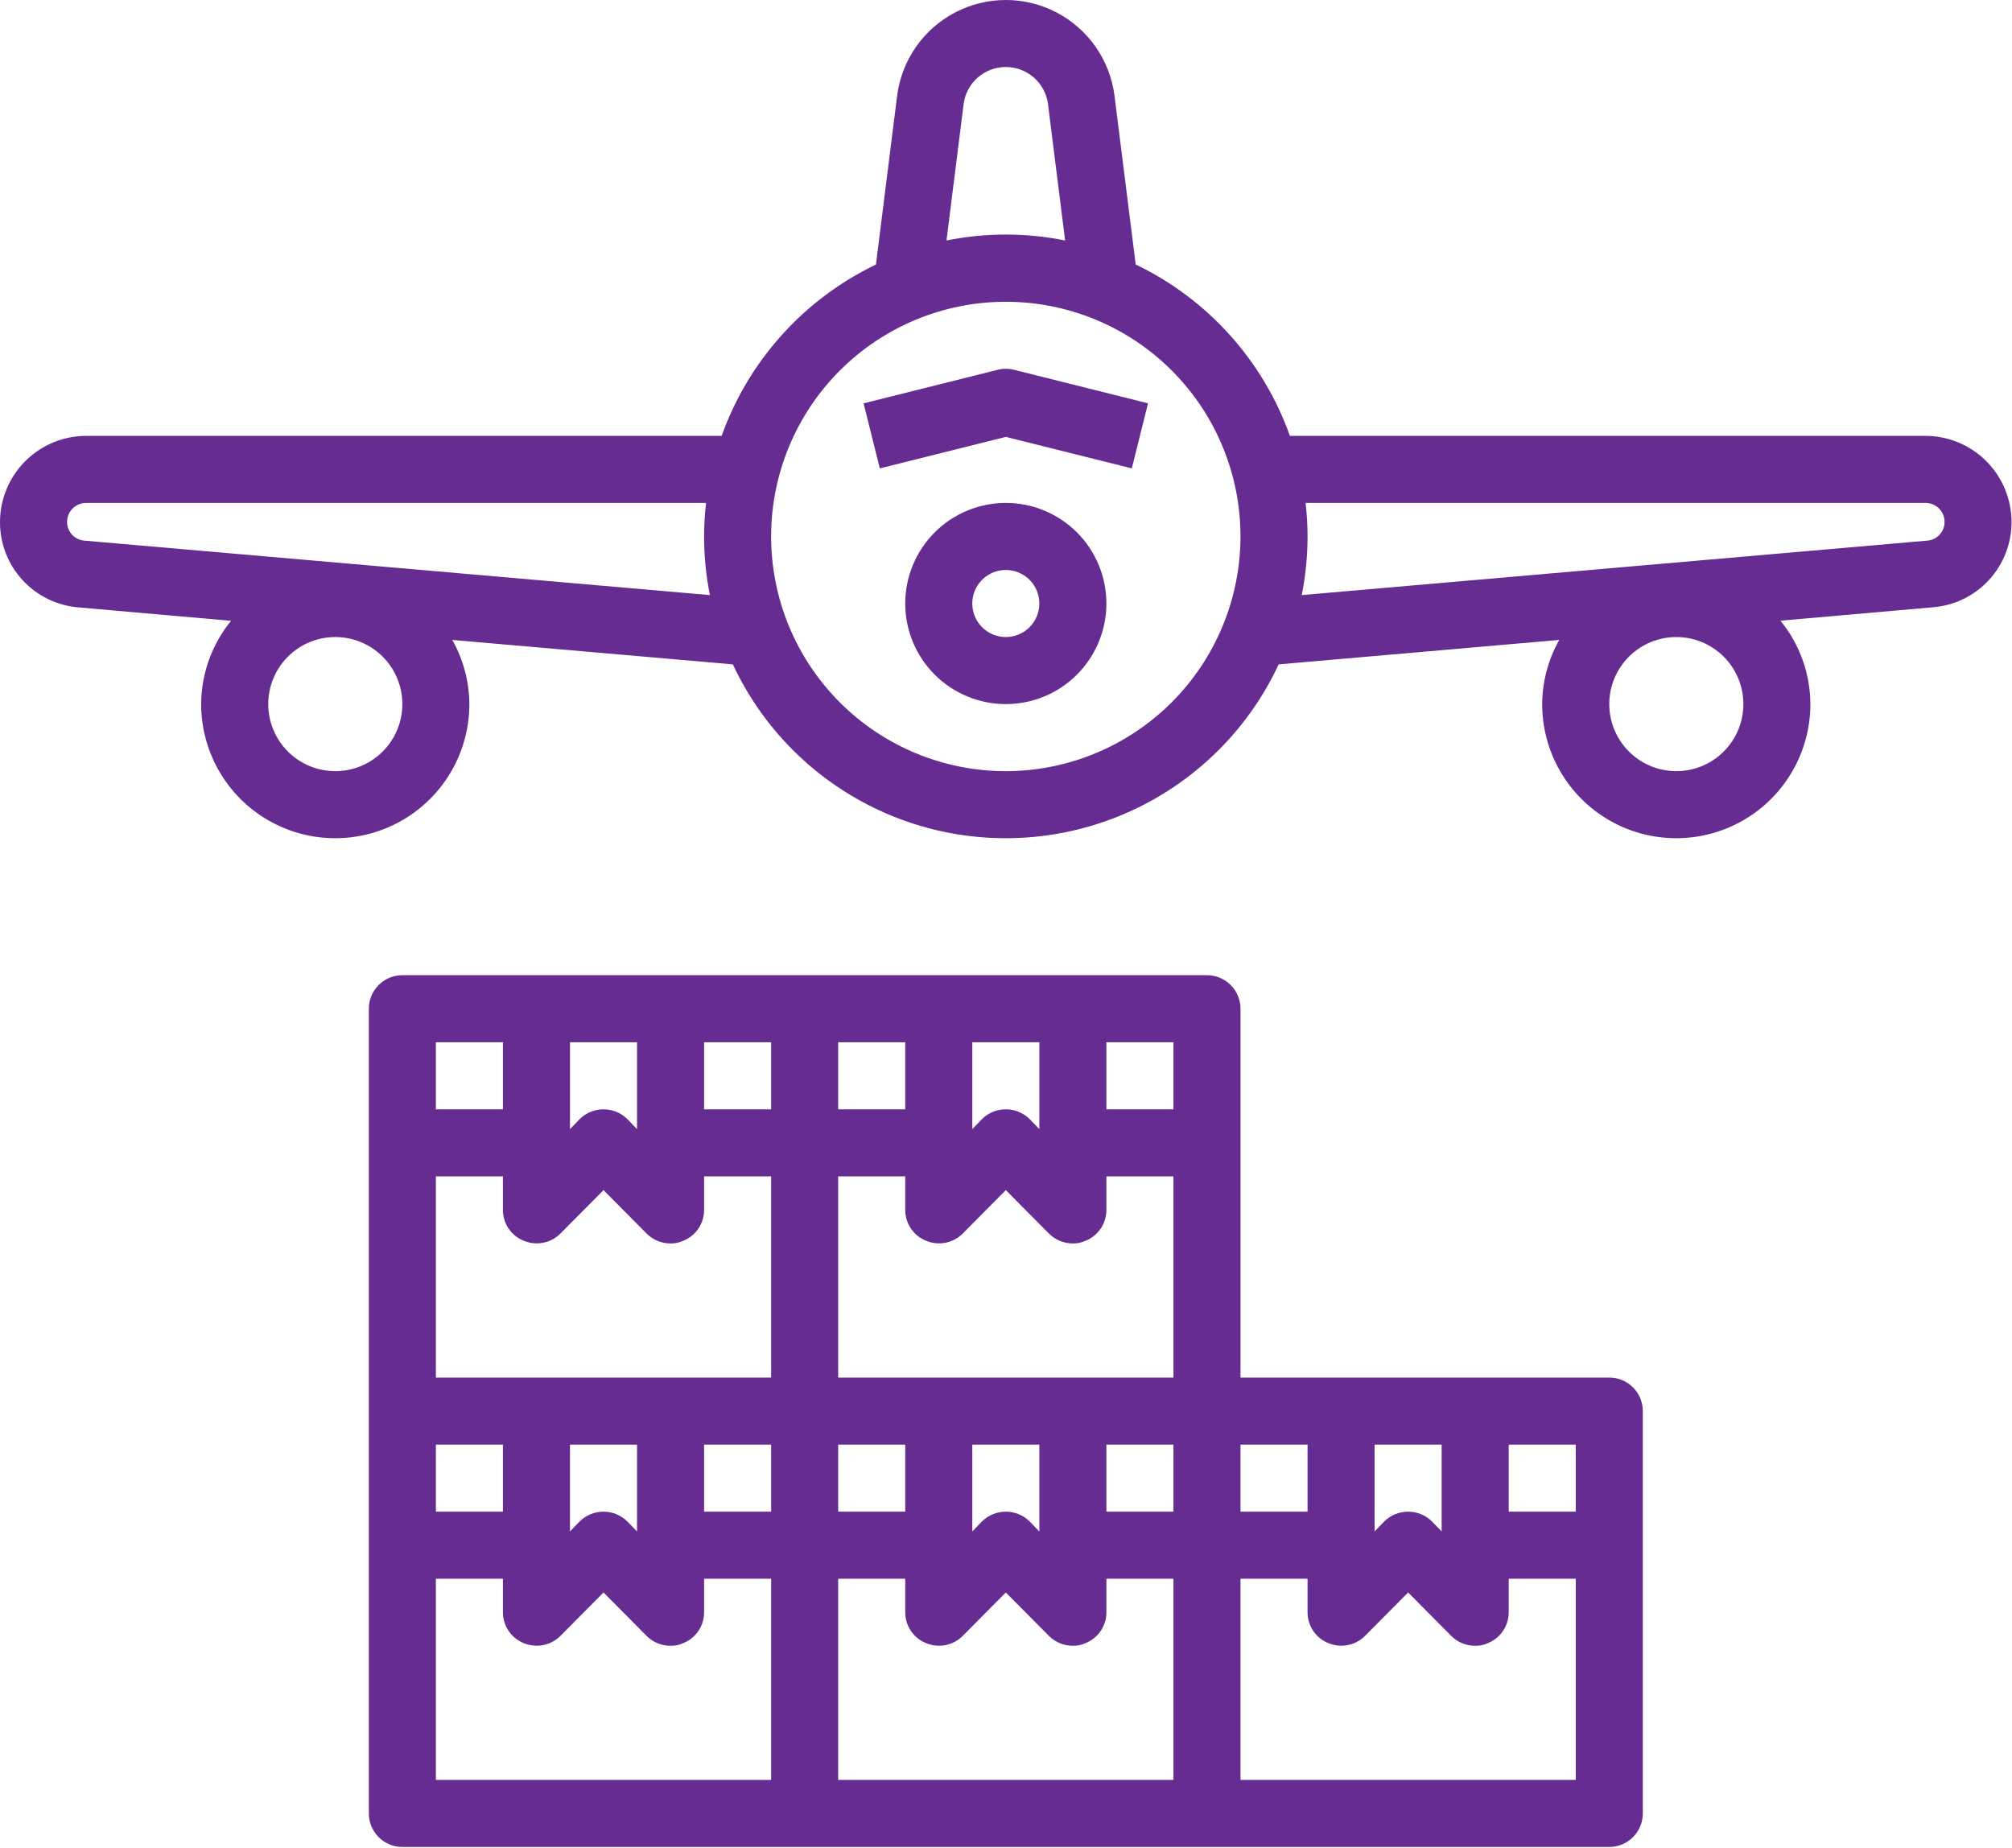
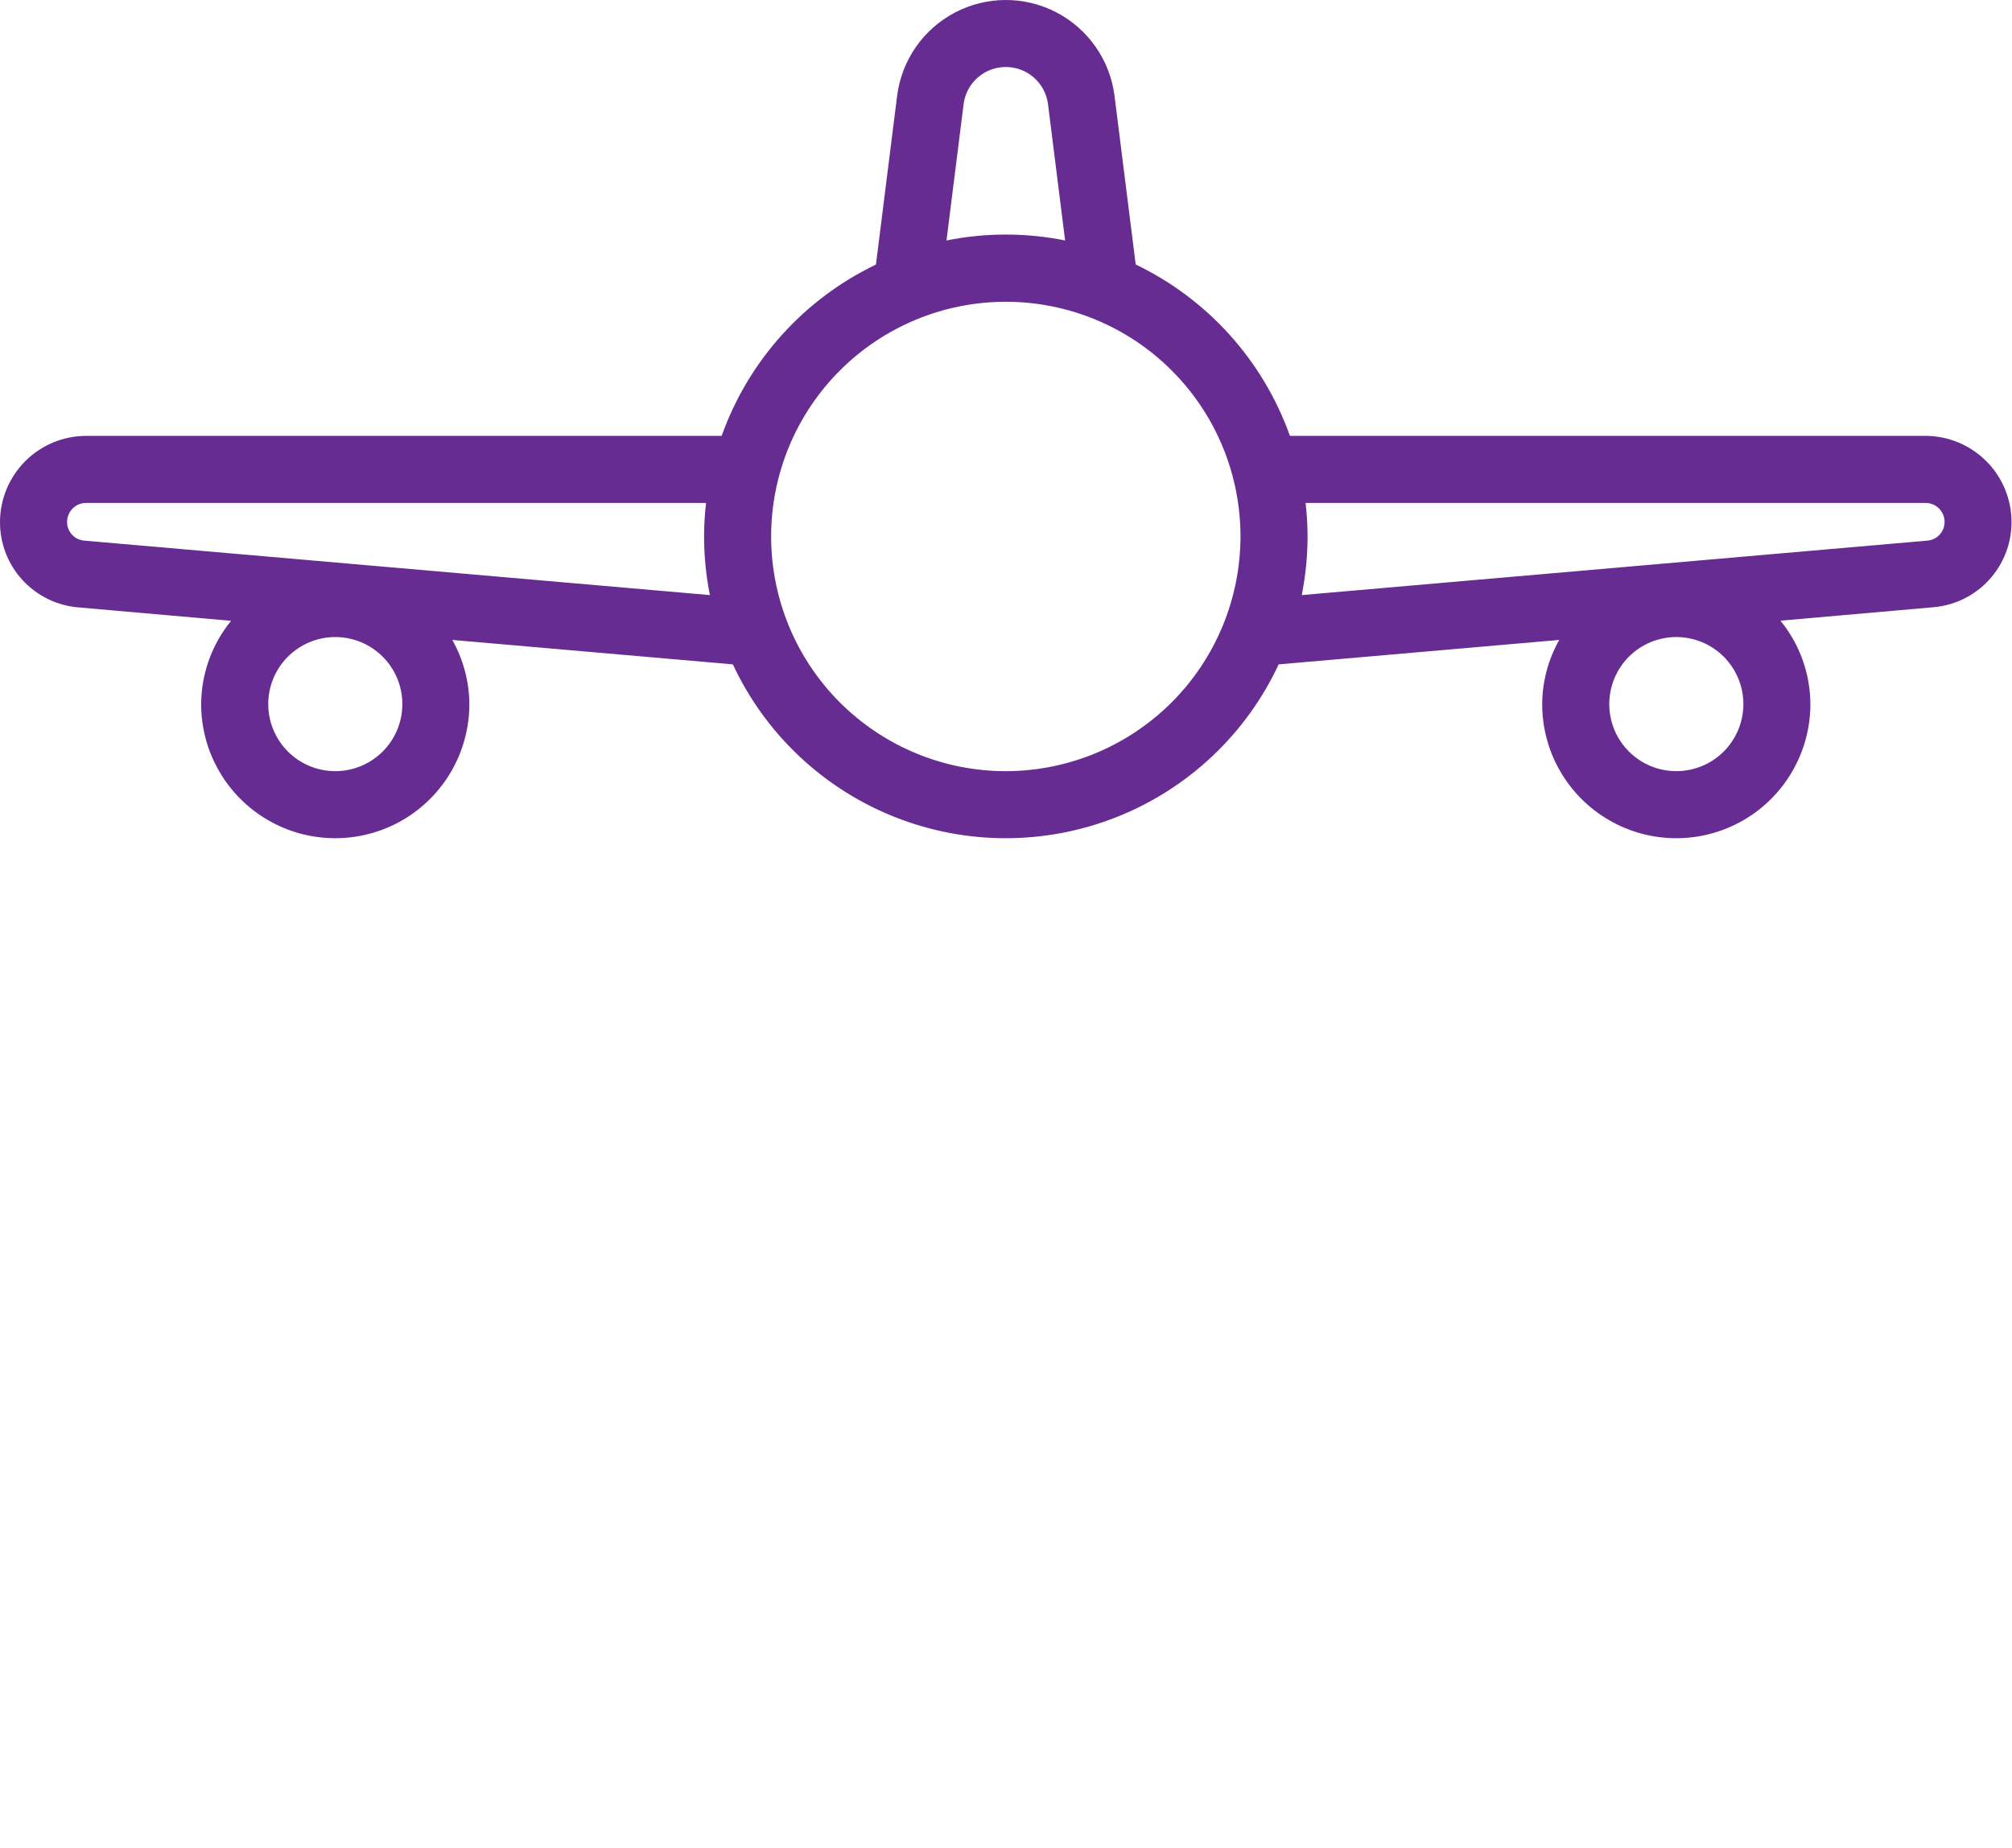
<svg xmlns="http://www.w3.org/2000/svg" width="100%" height="100%" viewBox="0 0 1641 1507" version="1.1" xml:space="preserve" style="fill-rule:evenodd;clip-rule:evenodd;stroke-linejoin:round;stroke-miterlimit:2;">
-   <path d="M820.348,410.15c-21.753,0 -42.628,8.643 -58.006,24.023c-15.378,15.381 -24.024,36.257 -24.024,58.007c0,21.75 8.643,42.628 24.024,58.006c15.381,15.378 36.256,24.023 58.006,24.023c21.75,0 42.628,-8.642 58.006,-24.023c15.378,-15.381 24.024,-36.256 24.024,-58.006c-0,-21.75 -8.643,-42.628 -24.024,-58.007c-15.381,-15.378 -36.256,-24.023 -58.006,-24.023Zm-0,109.375c-11.06,0 -21.033,-6.665 -25.256,-16.882c-4.236,-10.217 -1.905,-21.973 5.92,-29.798c7.825,-7.825 19.58,-10.156 29.797,-5.92c10.218,4.224 16.883,14.197 16.883,25.256c-0,7.251 -2.881,14.209 -8.008,19.336c-5.127,5.127 -12.085,8.008 -19.336,8.008Z" style="fill:#662c91;fill-rule:nonzero;" />
-   <path d="M813.723,301.588l-109.375,27.343l13.232,53.053l102.76,-25.683l102.759,25.671l13.233,-53.053l-109.375,-27.344l-0,0.012c-4.334,-1.123 -8.899,-1.123 -13.233,0l-0.001,0.001Z" style="fill:#662c91;fill-rule:nonzero;" />
  <path d="M1570.38,355.463l-518.312,-0c-21.851,-61.354 -67.066,-111.585 -125.782,-139.76l-17.285,-137.597l0,0.013c-3.674,-29.029 -21.337,-54.407 -47.265,-67.957c-25.916,-13.549 -56.838,-13.549 -82.763,0c-25.928,13.55 -43.578,38.928 -47.265,67.957l-17.285,137.646c-58.716,28.15 -103.944,78.357 -125.832,139.697l-518.312,0c-18.628,0.025 -36.5,7.434 -49.672,20.606c-13.172,13.171 -20.581,31.042 -20.606,49.672c-0.061,17.541 6.507,34.447 18.396,47.362c11.878,12.903 28.186,20.85 45.666,22.254l124.412,10.937c-15.661,19.177 -24.279,43.153 -24.414,67.919c0,39.075 20.85,75.184 54.688,94.725c33.837,19.531 75.537,19.531 109.375,-0c33.837,-19.543 54.687,-55.653 54.687,-94.725c-0.122,-18.347 -4.919,-36.353 -13.916,-52.331l228.844,19.934l-0.012,-0c26.489,56.775 73.681,101.294 131.909,124.425c58.241,23.132 123.11,23.132 181.347,-0c58.228,-23.132 105.419,-67.65 131.91,-124.425l228.843,-19.934l-0.012,-0c-8.996,15.979 -13.794,33.984 -13.916,52.331c0,39.075 20.85,75.184 54.688,94.725c33.837,19.531 75.537,19.531 109.375,-0c33.837,-19.543 54.687,-55.653 54.687,-94.725c-0.11,-24.805 -8.728,-48.816 -24.414,-68.031l124.413,-10.938c17.468,-1.404 33.765,-9.326 45.631,-22.217c11.877,-12.878 18.457,-29.772 18.432,-47.29c-0.024,-18.628 -7.434,-36.5 -20.605,-49.672c-13.172,-13.172 -31.043,-20.581 -49.672,-20.606l0.037,0.005Zm-1296.91,273.437c-14.502,0 -28.418,-5.762 -38.672,-16.016c-10.254,-10.253 -16.016,-24.17 -16.016,-38.671c0,-14.502 5.762,-28.419 16.016,-38.672c10.254,-10.254 24.17,-16.016 38.672,-16.016c14.502,0 28.418,5.762 38.672,16.016c10.254,10.253 16.015,24.17 16.015,38.672c0,14.501 -5.761,28.418 -16.015,38.671c-10.254,10.254 -24.17,16.016 -38.672,16.016Zm1093.75,0c-14.502,0 -28.418,-5.762 -38.672,-16.016c-10.254,-10.253 -16.016,-24.17 -16.016,-38.671c0,-14.502 5.762,-28.419 16.016,-38.672c10.254,-10.254 24.17,-16.016 38.672,-16.016c14.502,0 28.418,5.762 38.672,16.016c10.254,10.253 16.015,24.17 16.015,38.672c0,14.501 -5.761,28.418 -16.015,38.671c-10.254,10.254 -24.17,16.016 -38.672,16.016Zm-581.281,-544.125c2.282,-17.248 16.992,-30.139 34.4,-30.139c17.407,-0 32.115,12.891 34.4,30.139l13.977,111.341c-31.935,-6.446 -64.819,-6.446 -96.753,-0l13.976,-111.341Zm-717.094,356.125c-7.947,-0.574 -14.111,-7.178 -14.136,-15.149c-0.036,-4.15 1.599,-8.13 4.529,-11.06c2.93,-2.929 6.909,-4.565 11.06,-4.528l505.562,-0c-1.05,9.081 -1.587,18.2 -1.611,27.343c0.024,16.052 1.611,32.057 4.736,47.803l-510.14,-44.409Zm751.5,188.013c-50.769,-0 -99.45,-20.166 -135.341,-56.066c-35.9,-35.888 -56.065,-84.569 -56.065,-135.341c-0,-50.772 20.166,-99.45 56.065,-135.34c35.888,-35.9 84.569,-56.066 135.341,-56.066c50.772,0 99.45,20.166 135.341,56.066c35.9,35.887 56.065,84.568 56.065,135.34c-0.061,50.744 -20.251,99.391 -56.128,135.278c-35.887,35.875 -84.534,56.066 -135.278,56.129Zm751.5,-188.013l-510.125,44.409c3.125,-15.747 4.712,-31.75 4.736,-47.803c-0.024,-9.143 -0.561,-18.262 -1.611,-27.343l505.562,-0c4.151,-0.037 8.13,1.599 11.06,4.528c2.93,2.93 4.565,6.909 4.529,11.06c-0.025,7.971 -6.189,14.575 -14.136,15.149l-0.015,0Z" style="fill:#662c91;fill-rule:nonzero;" />
-   <path d="M1312.54,1123.43l-300.781,0l0,-300.781c0,-7.251 -2.881,-14.209 -8.008,-19.336c-5.127,-5.127 -12.085,-8.008 -19.336,-8.008l-656.25,0c-15.1,0 -27.343,12.244 -27.343,27.344l-0,656.25c-0,7.251 2.881,14.209 8.007,19.336c5.127,5.127 12.085,8.008 19.336,8.008l984.375,-0c7.251,-0 14.209,-2.881 19.336,-8.008c5.127,-5.127 8.008,-12.085 8.008,-19.336l0,-328.125c0,-7.251 -2.881,-14.209 -8.008,-19.336c-5.127,-5.127 -12.085,-8.008 -19.336,-8.008Zm-847.656,-273.437l54.688,-0l-0,70.825l-7.935,-8.203c-10.779,-10.584 -28.04,-10.584 -38.819,-0l-7.934,8.203l0,-70.825Zm-109.375,-0l54.688,-0l-0,54.687l-54.688,0l0,-54.687Zm0,328.125l54.688,-0l-0,54.687l-54.688,0l0,-54.687Zm273.438,273.437l-273.438,0l0,-164.062l54.688,-0l-0,27.344c-0.037,11.071 6.677,21.045 16.955,25.158c10.181,4.285 21.936,2.014 29.798,-5.749l35.278,-35.547l35.278,35.547c5.163,5.102 12.146,7.959 19.409,7.935c3.589,0.097 7.141,-0.66 10.388,-2.185c10.279,-4.114 16.992,-14.087 16.956,-25.159l-0,-27.344l54.687,0l0.001,164.062Zm-164.063,-202.612l0,-70.825l54.688,-0l-0,70.825l-7.935,-8.203c-10.779,-10.584 -28.04,-10.584 -38.819,-0l-7.934,8.203Zm164.063,-16.138l-54.688,-0l0,-54.688l54.688,0l-0,54.688Zm-0,-109.375l-273.438,-0l0,-164.063l54.688,0l-0,27.344c-0.037,11.072 6.677,21.045 16.955,25.159c10.181,4.285 21.936,2.014 29.798,-5.749l35.278,-35.547l35.278,35.547c5.163,5.102 12.146,7.959 19.409,7.934c3.589,0.098 7.141,-0.659 10.388,-2.185c10.279,-4.114 16.992,-14.087 16.956,-25.159l-0,-27.343l54.687,-0l0.001,164.062Zm-0,-218.75l-54.688,-0l0,-54.688l54.688,0l-0,54.688Zm164.062,-54.688l54.688,0l-0,70.825l-7.935,-8.203c-10.779,-10.583 -28.04,-10.583 -38.819,0l-7.934,8.203l0,-70.825Zm-109.375,0l54.688,0l-0,54.688l-54.688,-0l0,-54.688Zm0,328.125l54.688,0l-0,54.688l-54.688,-0l0,-54.688Zm273.438,273.438l-273.438,-0l0,-164.063l54.688,0l-0,27.344c-0.037,11.072 6.677,21.045 16.955,25.159c10.181,4.285 21.936,2.014 29.798,-5.749l35.278,-35.547l35.278,35.547c5.163,5.102 12.146,7.959 19.409,7.934c3.589,0.098 7.141,-0.659 10.388,-2.185c10.279,-4.114 16.992,-14.087 16.956,-25.159l-0,-27.343l54.687,-0l0.001,164.062Zm-164.063,-202.613l0,-70.825l54.688,0l-0,70.825l-7.935,-8.203c-10.779,-10.583 -28.04,-10.583 -38.819,0l-7.934,8.203Zm164.063,-16.137l-54.688,-0l0,-54.688l54.688,0l-0,54.688Zm-0,-109.375l-273.438,-0l0,-164.063l54.688,0l-0,27.344c-0.037,11.072 6.677,21.045 16.955,25.159c10.181,4.284 21.936,2.014 29.798,-5.75l35.278,-35.547l35.278,35.547c5.163,5.103 12.146,7.959 19.409,7.935c3.589,0.098 7.141,-0.659 10.388,-2.185c10.279,-4.114 16.992,-14.087 16.956,-25.159l-0,-27.344l54.687,0l0.001,164.063Zm-0,-218.75l-54.688,-0l0,-54.688l54.688,0l-0,54.688Zm164.062,273.437l54.688,0l-0,70.825l-7.935,-8.203c-10.779,-10.583 -28.04,-10.583 -38.819,0l-7.934,8.203l0,-70.825Zm-109.375,0l54.688,0l-0,54.688l-54.688,-0l0,-54.688Zm273.438,273.438l-273.438,-0l0,-164.063l54.688,0l-0,27.344c-0.037,11.072 6.677,21.045 16.955,25.159c10.181,4.284 21.936,2.014 29.798,-5.75l35.278,-35.547l35.278,35.547c5.163,5.103 12.146,7.959 19.409,7.935c3.589,0.098 7.141,-0.659 10.388,-2.185c10.279,-4.114 16.992,-14.087 16.956,-25.159l-0,-27.344l54.687,0l0.001,164.063Zm-0,-218.75l-54.688,-0l0,-54.688l54.688,0l-0,54.688Z" style="fill:#662c91;fill-rule:nonzero;" />
</svg>